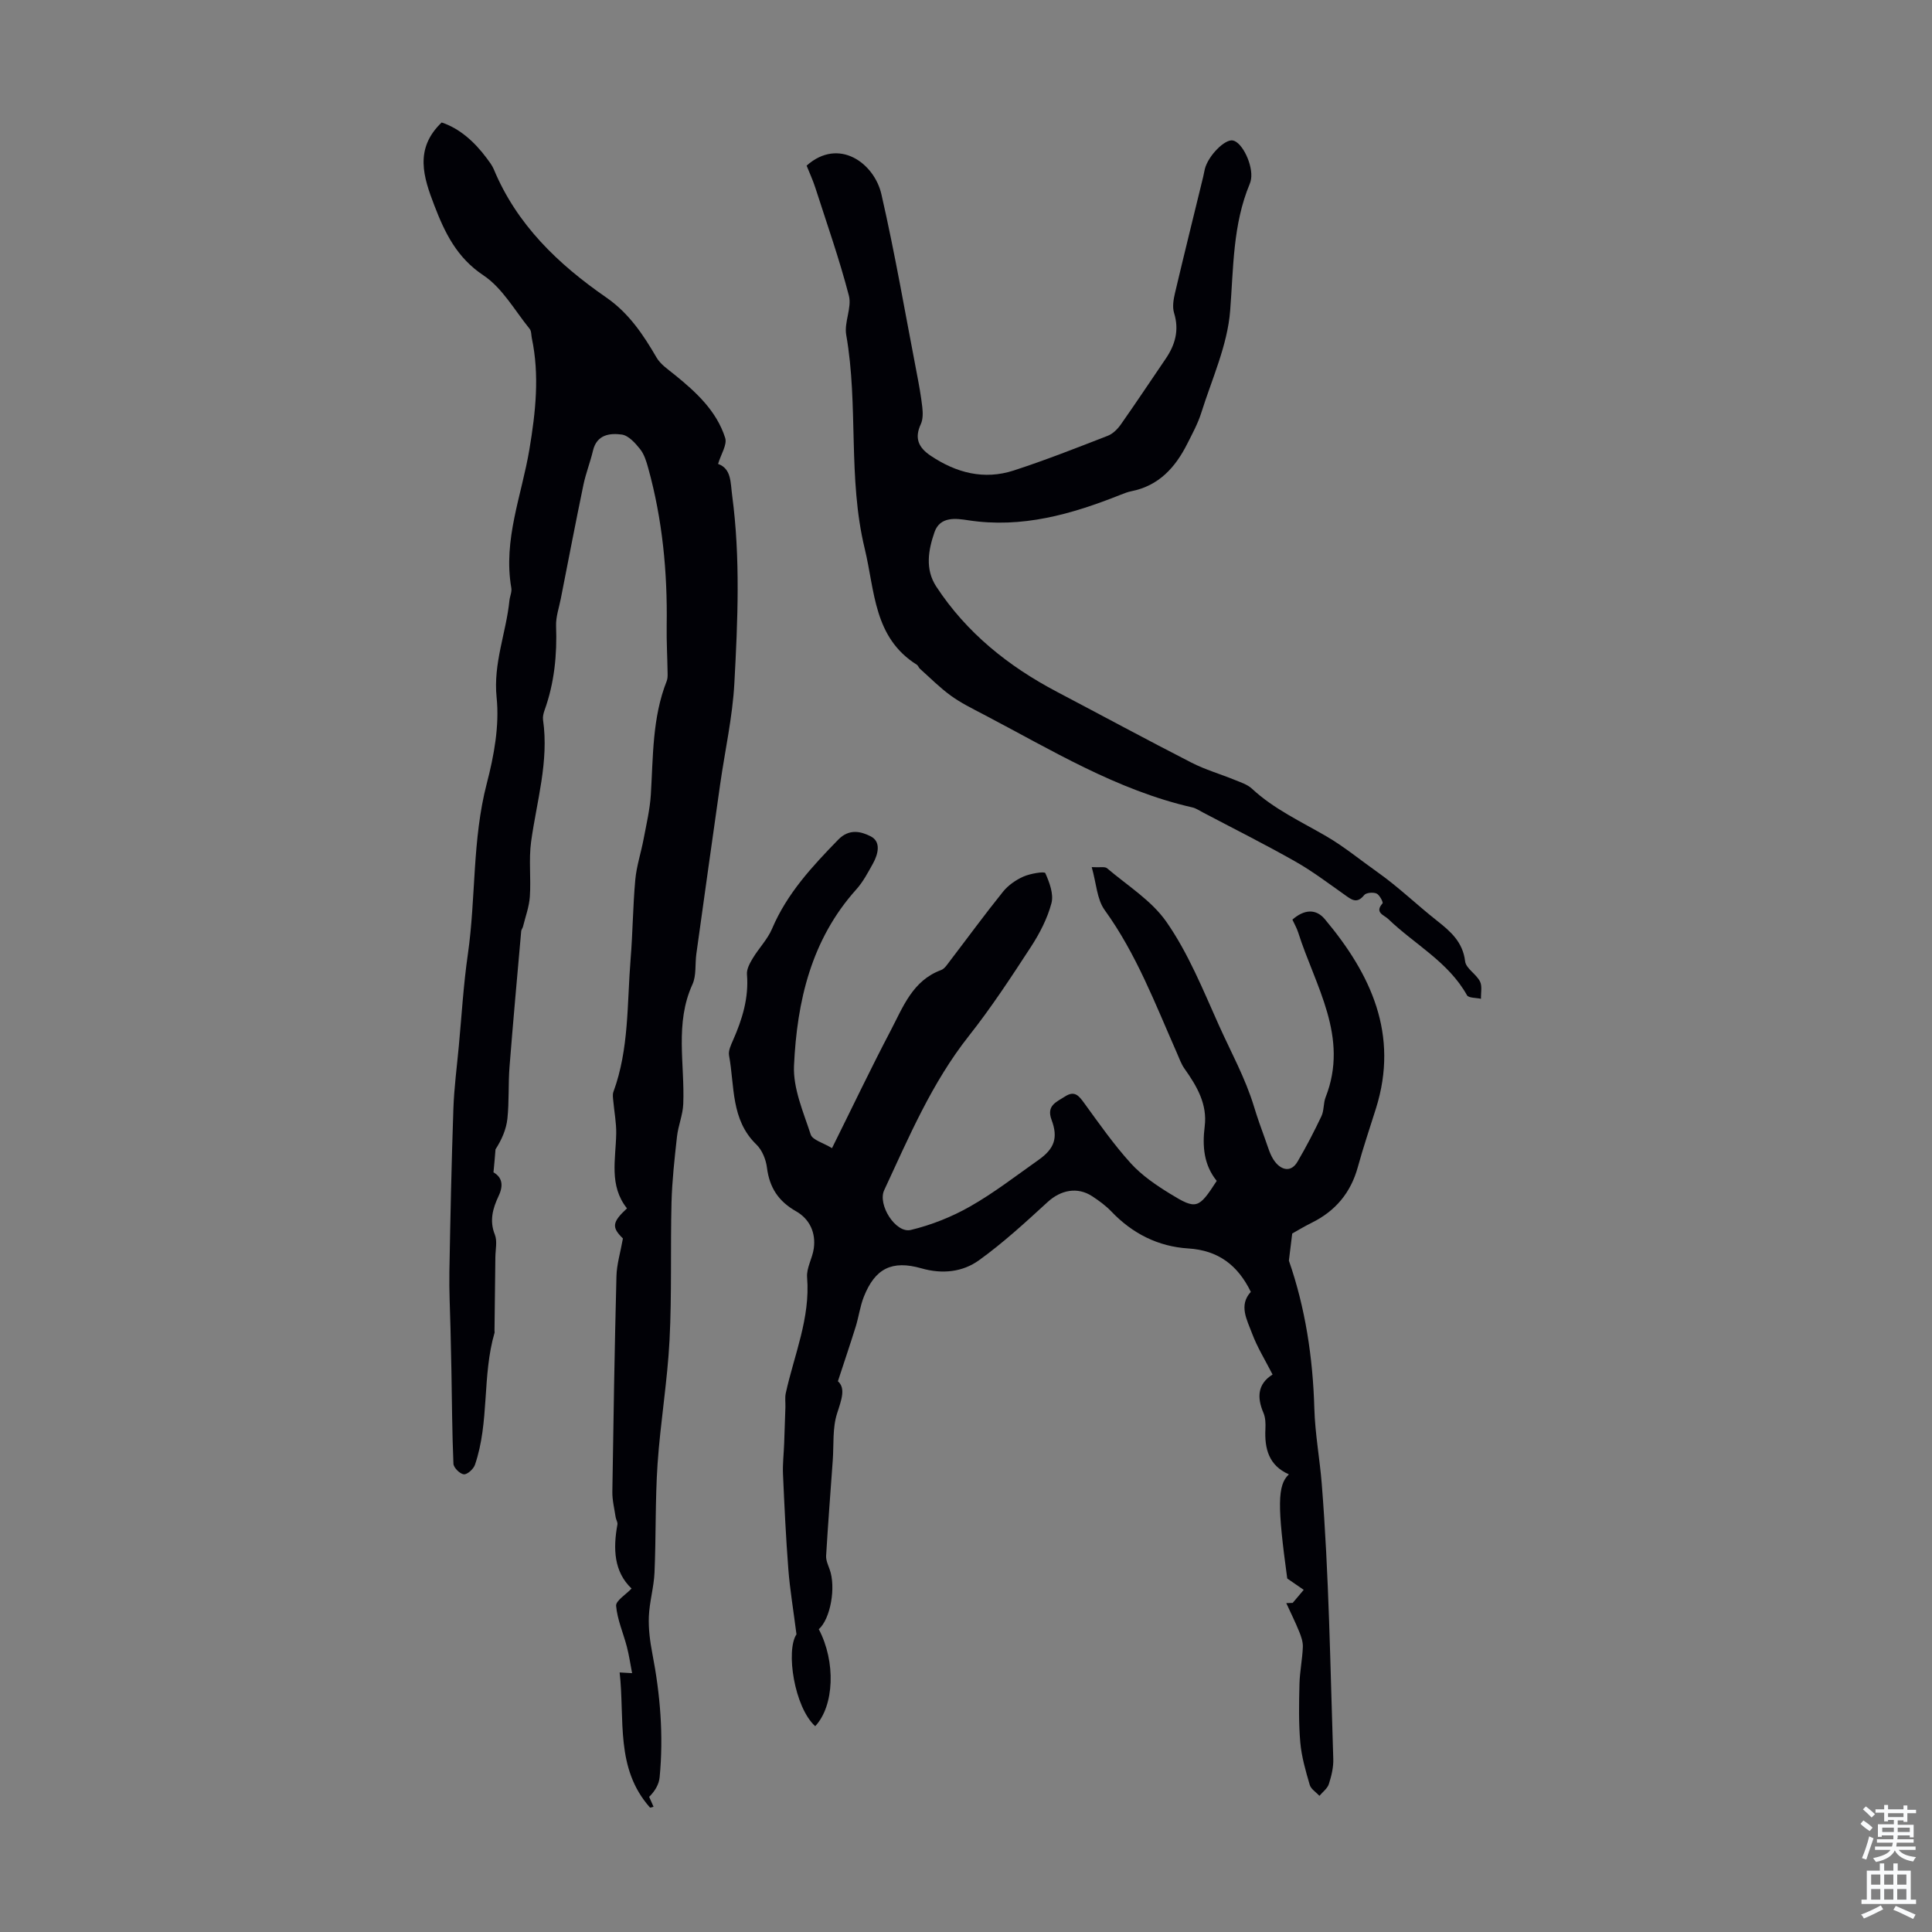
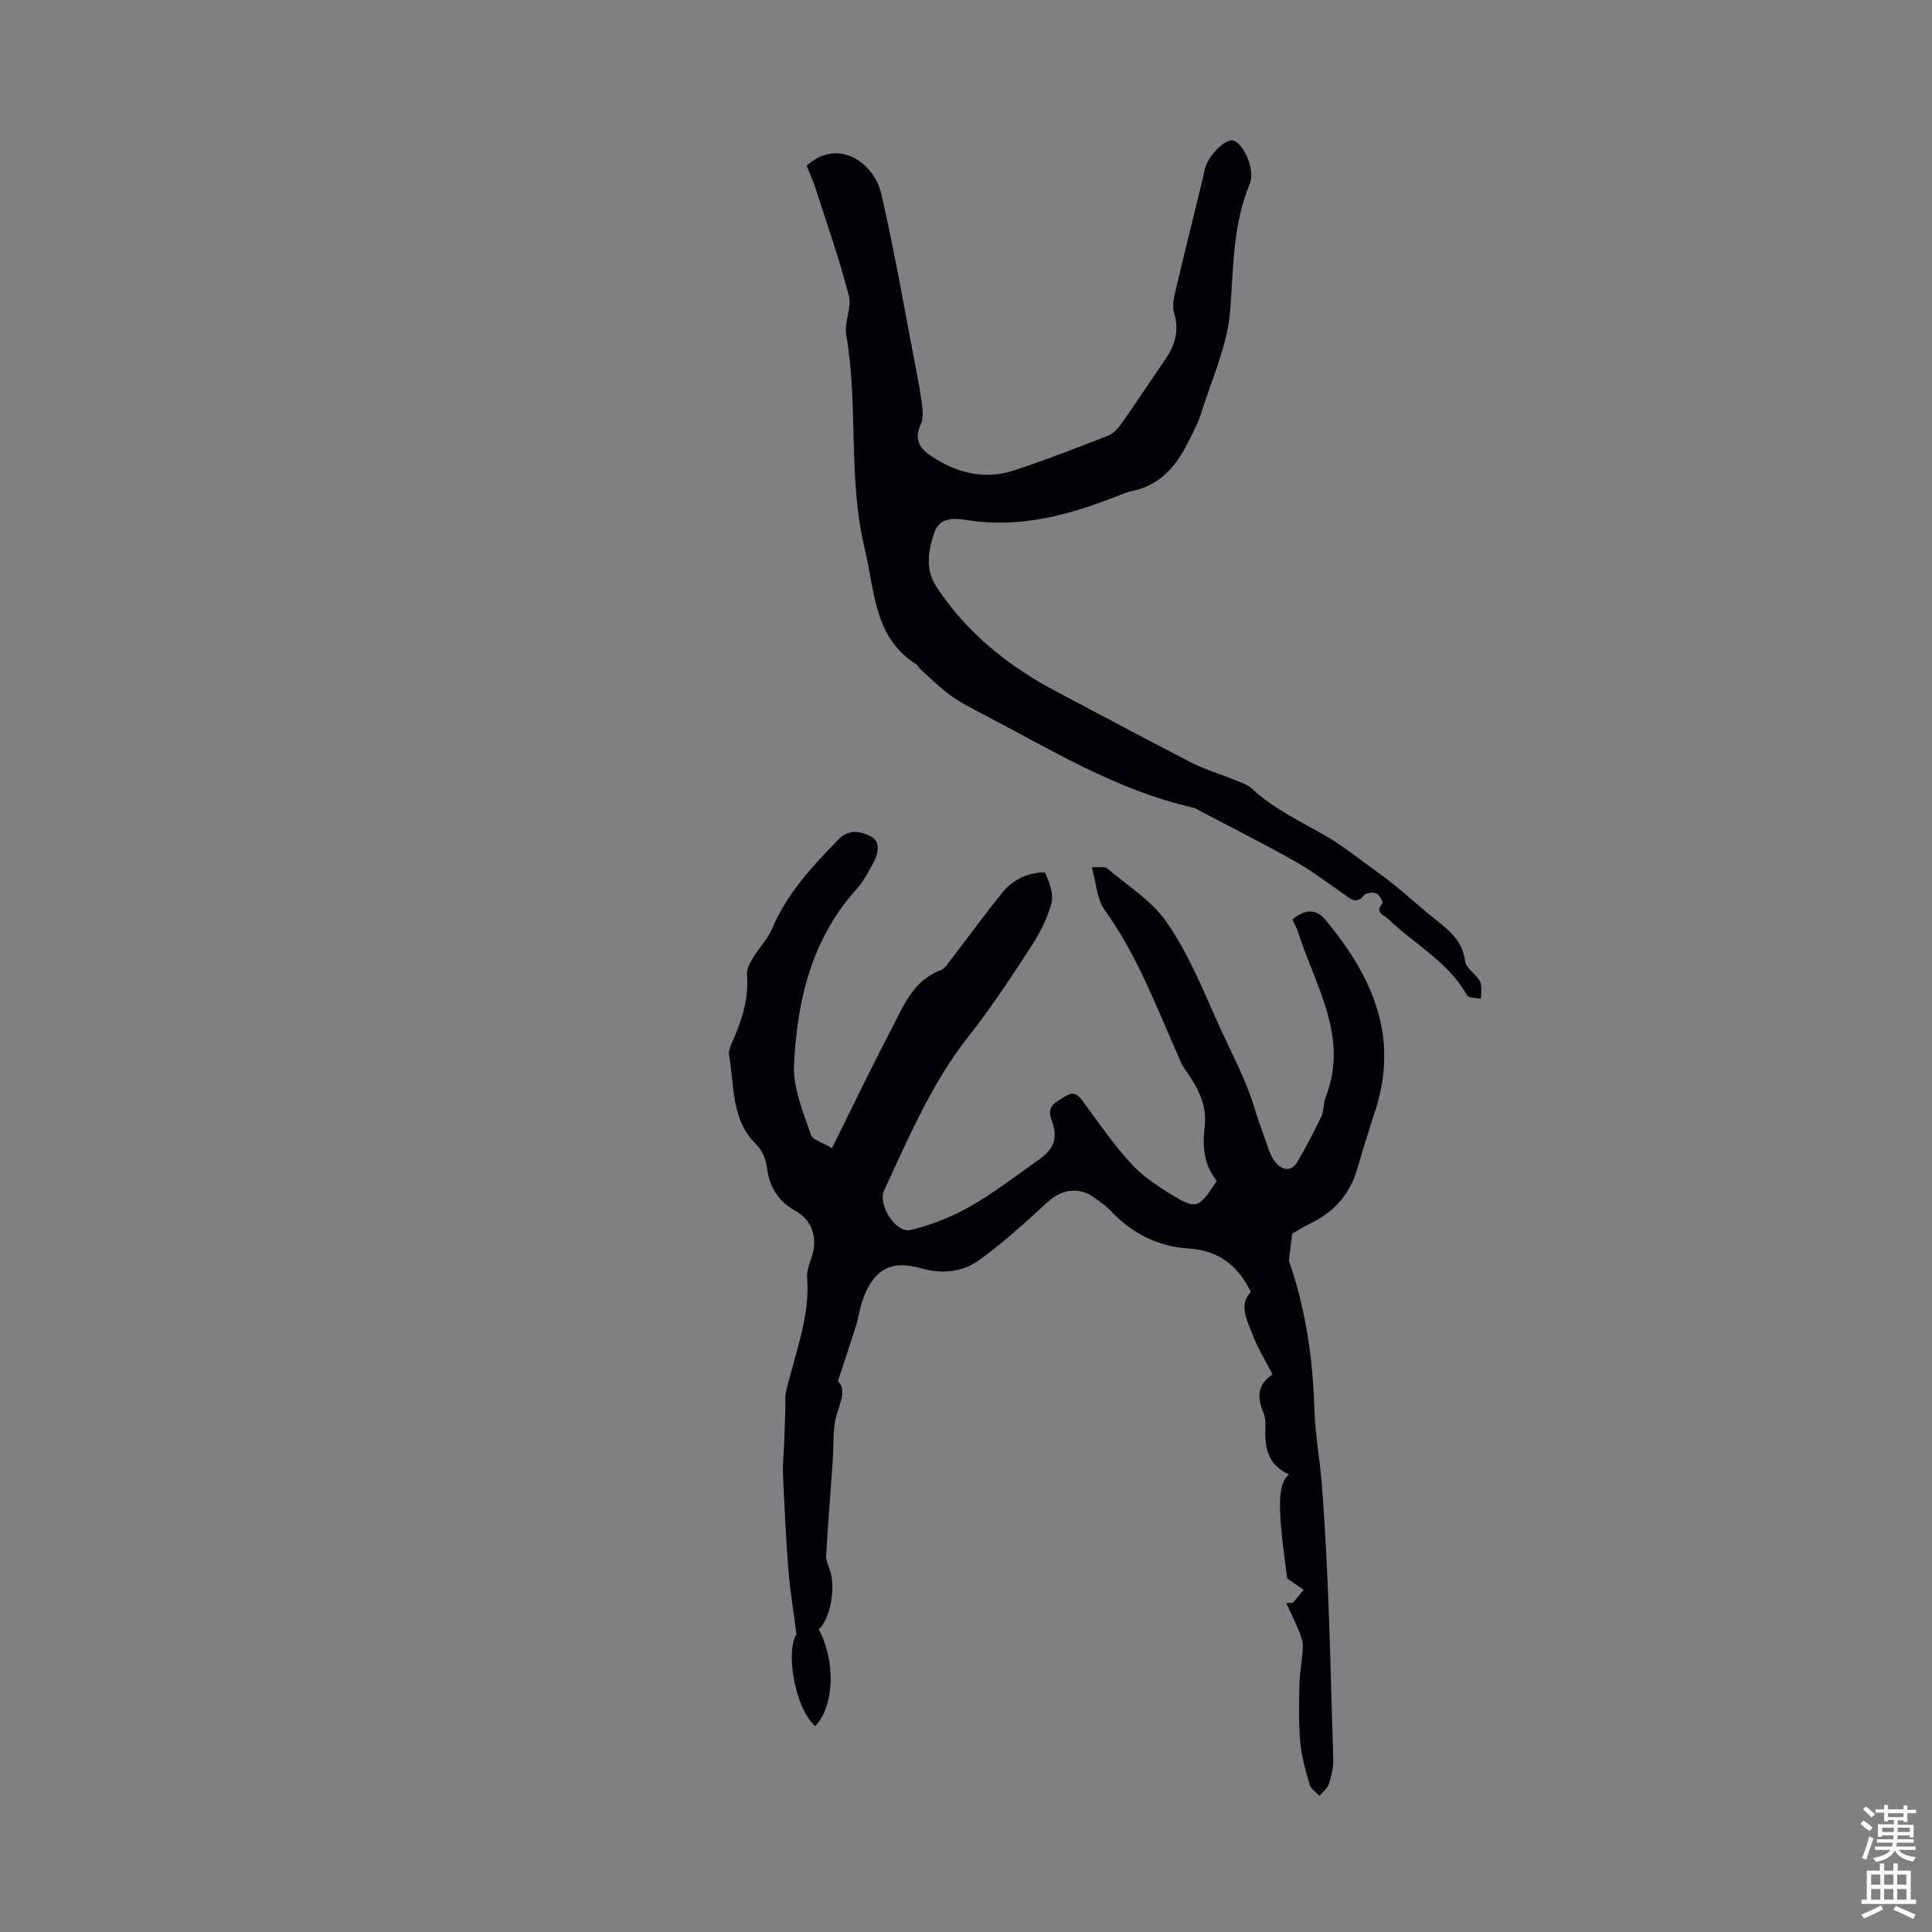
<svg xmlns="http://www.w3.org/2000/svg" enable-background="new 0 0 400 400" viewBox="0 0 400 400">
  <rect x="0" y="0" width="400" height="400" fill="#808080" stroke="none" />
  <g fill="#010106">
-     <path d="m102.17 242.72c1.81 1.04 2.1 2.69 1.07 4.88-1.19 2.53-1.96 5.09-.79 8.01.54 1.35.13 3.09.11 4.66-.05 5.1-.12 10.2-.18 15.3 0 .11.05.23.02.33-2.62 8.95-1.03 18.51-4.07 27.38-.3.87-1.58 2.03-2.3 1.96-.81-.08-2.11-1.37-2.15-2.18-.28-6.46-.3-12.94-.42-19.41-.05-2.88-.13-5.76-.19-8.64-.09-3.88-.3-7.77-.23-11.65.2-11.28.44-22.57.83-33.84.15-4.31.72-8.6 1.12-12.9.59-6.34.96-12.72 1.87-19.02 1.69-11.75.89-23.73 3.92-35.38 1.5-5.75 2.64-11.98 2.04-17.8-.73-7.11 1.97-13.38 2.65-20.07.09-.89.54-1.8.39-2.63-1.73-9.96 2.16-19.19 3.75-28.7 1.28-7.67 2.12-15.29.5-23-.14-.65-.07-1.47-.45-1.93-3.09-3.81-5.65-8.47-9.57-11.08-5.53-3.68-8-8.84-10.16-14.46-2.23-5.8-4.22-11.72 1.51-17.19 3.68 1.21 6.78 3.96 9.35 7.42.53.72 1.1 1.45 1.44 2.26 4.77 11.48 13.33 19.66 23.29 26.55 4.67 3.23 7.65 7.68 10.42 12.45.83 1.42 2.39 2.45 3.72 3.53 4.46 3.61 8.69 7.49 10.48 13.09.45 1.41-.88 3.38-1.47 5.39 2.77.99 2.55 3.8 2.92 6.56 1.72 12.95 1.15 25.93.45 38.88-.38 6.98-1.94 13.88-2.93 20.83-1.67 11.72-3.31 23.45-4.94 35.18-.29 2.1.03 4.46-.8 6.29-3.7 8.09-1.57 16.51-1.91 24.79-.09 2.27-1.05 4.48-1.3 6.76-.5 4.52-1.01 9.06-1.13 13.59-.24 9.51.08 19.04-.41 28.53-.44 8.57-1.9 17.09-2.48 25.66-.5 7.46-.31 14.96-.63 22.44-.13 3.05-1.05 6.07-1.17 9.12-.1 2.53.23 5.12.71 7.61 1.65 8.5 2.35 17.05 1.52 25.68-.14 1.44-.93 2.82-2.17 4.05.3.67.59 1.35.91 2.05-.34.08-.67.23-.74.16-7.23-8.12-5.18-18.24-6.28-27.97 1.16.07 2.01.11 2.58.15-.35-1.79-.61-3.64-1.08-5.45-.74-2.84-1.98-5.61-2.23-8.48-.09-1.07 2.01-2.33 3.2-3.59-3.66-3.48-3.85-8.23-2.93-13.26.09-.47-.3-1.01-.37-1.53-.26-1.75-.71-3.52-.68-5.27.22-14.87.47-29.75.85-44.62.06-2.43.81-4.84 1.34-7.8-2.32-2.27-2.3-3.33.84-6.23-3.76-4.71-2.32-10.17-2.23-15.48.04-2.23-.4-4.46-.6-6.7-.06-.64-.19-1.37.02-1.94 3.27-8.9 2.81-18.29 3.56-27.5.45-5.46.47-10.96.97-16.42.26-2.84 1.19-5.6 1.72-8.42.58-3.07 1.31-6.14 1.5-9.23.49-7.92.29-15.91 3.28-23.47.2-.5.2-1.09.19-1.64-.05-3.3-.24-6.59-.19-9.89.17-11.02-.87-21.89-3.81-32.53-.38-1.39-.83-2.89-1.7-3.98-1-1.26-2.4-2.82-3.79-3.01-2.47-.33-5.17-.01-5.96 3.33-.56 2.38-1.48 4.69-1.98 7.08-1.63 7.86-3.14 15.74-4.69 23.61-.37 1.86-1.03 3.74-.97 5.58.22 5.99-.35 11.82-2.39 17.49-.22.62-.4 1.34-.31 1.98 1.25 8.62-1.32 16.85-2.47 25.23-.51 3.72 0 7.58-.26 11.35-.14 2.1-.91 4.16-1.42 6.23-.08.32-.34.6-.37.92-.83 9.37-1.68 18.74-2.42 28.12-.28 3.57-.06 7.18-.44 10.73-.24 2.23-1.19 4.37-2.46 6.34-.1 1.41-.24 2.81-.42 4.76z" />
    <path d="m267.64 331.86c.76-.9 1.52-1.8 2.28-2.7-.94-.64-1.87-1.29-3.41-2.35-2.04-14.92-2.07-19.34.34-21.56-4.18-1.84-5.06-5.34-4.86-9.4.05-1.1.02-2.33-.4-3.31-1.38-3.23-1.23-6.01 1.88-7.96-1.53-3-3.18-5.65-4.25-8.52-1.05-2.82-2.8-5.83-.25-8.59-2.72-5.58-6.79-8.6-12.93-8.99-6.26-.39-11.58-3.08-15.95-7.66-1.15-1.2-2.53-2.21-3.93-3.13-3.09-2.04-6.55-1.31-9.26 1.18-4.58 4.2-9.19 8.44-14.22 12.06-3.4 2.44-7.58 2.9-11.89 1.67-6.14-1.76-9.63.03-11.95 5.9-.77 1.96-1.04 4.1-1.66 6.12-1.1 3.54-2.3 7.06-3.7 11.35 1.64 1.46.75 3.81-.17 6.66-.98 3.03-.66 6.49-.9 9.77-.47 6.56-.98 13.12-1.37 19.69-.06.93.4 1.92.73 2.84 1.34 3.69.17 10.26-2.25 12.38 3.55 6.73 3.22 15.85-.74 20.08-4.33-3.92-6.12-15.66-3.88-19.02-.66-5.21-1.36-9.31-1.68-13.45-.51-6.56-.82-13.15-1.11-19.73-.09-2.08.16-4.17.24-6.26.1-2.52.18-5.04.26-7.56.03-.99-.13-2.01.08-2.95 1.74-7.93 5.1-15.53 4.41-23.96-.16-1.95 1.12-3.97 1.39-6.01.45-3.28-.9-6.09-3.68-7.67-3.65-2.07-5.5-4.91-6.02-9.03-.21-1.68-.99-3.63-2.18-4.78-5.34-5.16-4.49-12.11-5.67-18.45-.18-.98.4-2.18.84-3.18 1.91-4.34 3.27-8.75 2.87-13.61-.09-1.07.59-2.31 1.19-3.31 1.26-2.1 3.07-3.93 4.01-6.14 3.09-7.29 8.29-12.88 13.7-18.44 2.32-2.38 4.79-1.65 6.69-.7 2.23 1.11 1.58 3.69.49 5.66-1.03 1.85-2.04 3.78-3.44 5.34-9.35 10.4-12.29 23.19-12.9 36.51-.21 4.7 1.94 9.59 3.46 14.24.37 1.14 2.55 1.69 4.41 2.82 4.19-8.43 8.02-16.48 12.16-24.37 2.55-4.86 4.52-10.32 10.42-12.5.75-.28 1.3-1.19 1.84-1.89 3.66-4.78 7.21-9.65 10.99-14.34 1.07-1.33 2.64-2.42 4.21-3.12 1.42-.63 4.36-1.12 4.54-.72.86 1.92 1.77 4.35 1.27 6.23-.84 3.17-2.44 6.26-4.25 9.04-4.09 6.28-8.21 12.57-12.85 18.44-7.66 9.69-12.4 20.91-17.53 31.94-1.4 3 2.38 8.98 5.51 8.23 4.25-1.02 8.48-2.7 12.29-4.87 4.94-2.81 9.48-6.33 14.14-9.62 3.31-2.33 4.11-4.58 2.71-8.32-1.1-2.95 1-3.67 2.78-4.82 2-1.3 2.88-.16 3.99 1.37 3.09 4.25 6.12 8.58 9.64 12.46 2.28 2.51 5.24 4.53 8.16 6.32 5.43 3.34 5.89 3.1 9.63-2.68-2.66-3.28-3.01-7.13-2.49-11.29.58-4.59-1.63-8.35-4.18-11.94-.7-.98-1.1-2.19-1.6-3.31-4.46-10.11-8.37-20.46-14.94-29.55-1.6-2.22-1.71-5.51-2.67-8.87 1.76.1 2.73-.15 3.17.23 4.21 3.58 9.2 6.67 12.28 11.08 4.55 6.52 7.57 14.05 10.86 21.39 2.5 5.57 5.49 10.96 7.29 16.89.68 2.23 1.45 4.43 2.26 6.62.61 1.65 1.06 3.49 2.11 4.82 1.31 1.67 3.29 2.26 4.65-.07 1.79-3.05 3.42-6.2 4.94-9.4.56-1.18.38-2.68.86-3.91 4.92-12.51-2.15-23.02-5.67-34.11-.3-.94-.81-1.81-1.2-2.67 2.42-2.13 4.86-2.31 6.71-.1 9.56 11.4 15.39 23.87 10.59 39.18-1.27 4.05-2.64 8.07-3.76 12.16-1.46 5.3-4.62 9.08-9.51 11.5-1.68.83-3.29 1.82-4.07 2.25-.3 2.4-.5 4-.69 5.61 3.4 9.76 4.97 20.07 5.27 30.62.15 5.23 1.12 10.42 1.53 15.53 1.51 18.94 1.76 37.99 2.39 57 .06 1.74-.38 3.56-.92 5.23-.3.92-1.28 1.63-1.95 2.43-.69-.76-1.76-1.4-2.01-2.29-.84-2.88-1.69-5.82-1.95-8.78-.35-4-.27-8.05-.17-12.07.06-2.56.6-5.11.7-7.68.04-1.06-.35-2.19-.76-3.19-.81-1.99-1.77-3.93-2.67-5.89.44-.01.88-.03 1.33-.05z" />
-     <path d="m167 34.29c6.69-5.93 14.01-.49 15.48 5.91 2.82 12.29 4.95 24.75 7.34 37.14.44 2.3.87 4.62 1.13 6.95.13 1.16.16 2.52-.31 3.53-1.35 2.91-.48 4.84 2.04 6.53 5.31 3.56 11.05 5.06 17.2 3.06 6.58-2.14 13.02-4.68 19.48-7.19 1.05-.41 2.02-1.38 2.69-2.33 3.15-4.48 6.18-9.05 9.27-13.58 1.99-2.91 2.86-5.95 1.76-9.51-.39-1.26-.12-2.83.2-4.18 1.89-8.02 3.88-16.02 5.83-24.03.13-.54.21-1.1.35-1.64.71-2.72 4.12-6.18 5.78-5.87 1.98.37 4.25 5.17 3.77 8.03-.05.33-.14.66-.27.97-3.52 8.44-3.35 17.34-4.05 26.26-.56 7.16-3.78 14.13-5.98 21.13-.7 2.22-1.84 4.31-2.9 6.41-2.46 4.89-5.88 8.69-11.56 9.82-.76.15-1.5.44-2.23.73-10.15 4.04-20.44 7-31.6 5.28-2.47-.38-5.79-.85-6.94 2.46-1.28 3.69-1.99 7.67.35 11.25 6.27 9.58 14.92 16.51 24.97 21.8 9.3 4.89 18.54 9.89 27.89 14.68 2.85 1.46 5.99 2.36 8.97 3.58 1.22.5 2.59.93 3.52 1.79 4.57 4.25 10.15 6.8 15.45 9.89 3.68 2.14 7.08 4.95 10.62 7.45 4.28 3.03 8.09 6.72 12.21 9.97 2.85 2.25 5.4 4.43 5.88 8.46.18 1.47 2.29 2.62 3.07 4.15.5.98.17 2.39.21 3.6-1-.23-2.56-.14-2.9-.74-3.86-6.92-10.87-10.54-16.3-15.78-.86-.83-2.89-1.31-1.18-3.24.18-.2-.62-1.77-1.25-2.04-.71-.3-2.15-.18-2.55.33-1.54 1.92-2.68.9-4.08-.09-3.35-2.36-6.64-4.86-10.19-6.87-6.3-3.57-12.78-6.81-19.19-10.19-.69-.36-1.36-.83-2.1-1-15.72-3.58-29.3-11.96-43.34-19.3-2.28-1.19-4.61-2.34-6.68-3.84-2.29-1.66-4.3-3.7-6.42-5.59-.24-.22-.34-.63-.6-.8-8.98-5.63-8.68-15.23-10.81-24.05-3.54-14.62-1.26-29.62-3.83-44.26-.46-2.6 1.2-5.64.55-8.13-1.96-7.54-4.56-14.92-6.95-22.35-.51-1.58-1.22-3.09-1.8-4.56z" />
+     <path d="m167 34.29c6.69-5.93 14.01-.49 15.48 5.91 2.82 12.29 4.95 24.75 7.34 37.14.44 2.3.87 4.62 1.13 6.95.13 1.16.16 2.52-.31 3.53-1.35 2.91-.48 4.84 2.04 6.53 5.31 3.56 11.05 5.06 17.2 3.06 6.58-2.14 13.02-4.68 19.48-7.19 1.05-.41 2.02-1.38 2.69-2.33 3.15-4.48 6.18-9.05 9.27-13.58 1.99-2.91 2.86-5.95 1.76-9.51-.39-1.26-.12-2.83.2-4.18 1.89-8.02 3.88-16.02 5.83-24.03.13-.54.21-1.1.35-1.64.71-2.72 4.12-6.18 5.78-5.87 1.98.37 4.25 5.17 3.77 8.03-.05.33-.14.66-.27.97-3.52 8.44-3.35 17.34-4.05 26.26-.56 7.16-3.78 14.13-5.98 21.13-.7 2.22-1.84 4.31-2.9 6.41-2.46 4.89-5.88 8.69-11.56 9.82-.76.15-1.5.44-2.23.73-10.15 4.04-20.44 7-31.6 5.28-2.47-.38-5.79-.85-6.94 2.46-1.28 3.69-1.99 7.67.35 11.25 6.27 9.58 14.92 16.51 24.97 21.8 9.3 4.89 18.54 9.89 27.89 14.68 2.85 1.46 5.99 2.36 8.97 3.58 1.22.5 2.59.93 3.52 1.79 4.57 4.25 10.15 6.8 15.45 9.89 3.68 2.14 7.08 4.95 10.62 7.45 4.28 3.03 8.09 6.72 12.21 9.97 2.85 2.25 5.4 4.43 5.88 8.46.18 1.47 2.29 2.62 3.07 4.15.5.98.17 2.39.21 3.6-1-.23-2.56-.14-2.9-.74-3.86-6.92-10.87-10.54-16.3-15.78-.86-.83-2.89-1.31-1.18-3.24.18-.2-.62-1.77-1.25-2.04-.71-.3-2.15-.18-2.55.33-1.54 1.92-2.68.9-4.08-.09-3.35-2.36-6.64-4.86-10.19-6.87-6.3-3.57-12.78-6.81-19.19-10.19-.69-.36-1.36-.83-2.1-1-15.72-3.58-29.3-11.96-43.34-19.3-2.28-1.19-4.61-2.34-6.68-3.84-2.29-1.66-4.3-3.7-6.42-5.59-.24-.22-.34-.63-.6-.8-8.98-5.63-8.68-15.23-10.81-24.05-3.54-14.62-1.26-29.62-3.83-44.26-.46-2.6 1.2-5.64.55-8.13-1.96-7.54-4.56-14.92-6.95-22.35-.51-1.58-1.22-3.09-1.8-4.56" />
  </g>
  <path d="m385.2 377.6.6-.7c.6.4 1.3.9 1.9 1.5l-.6.7c-.8-.5-1.4-1-1.9-1.5zm.3 7.1c.6-1.4 1.1-2.9 1.5-4.5.3.1.6.3.9.4-.5 1.4-1 2.9-1.5 4.4zm.2-10.1.6-.6c.7.5 1.3 1.1 1.9 1.6l-.7.7c-.6-.6-1.2-1.2-1.8-1.7zm8.4-.8h.8v.9h1.8v.7h-1.8v1.8h-.8v-.3h-1.2v.9h3.3v2.6h-.8v-.4h-2.5c0 .3 0 .6-.1.8h3.4v.7h-3.5c0 .3-.1.6-.1.8h4v.7h-3.5c.7.9 1.9 1.3 3.6 1.5-.2.2-.4.5-.6.9-1.9-.3-3.2-1.1-3.8-2.3-.5 1.1-1.8 2-3.9 2.4-.2-.3-.4-.5-.6-.8 1.9-.4 3.1-.9 3.6-1.7h-3.2v-.7h3.5c.1-.2.1-.5.2-.8h-3.3v-.7h3.4c0-.2 0-.5 0-.8h-2.4v.3h-.8v-2.6h3.3v-.9h-1.2v.3h-.8v-1.8h-1.8v-.7h1.8v-.9h.8v.9h3.2zm-4.4 5.5h2.4c0-.3 0-.6 0-.9h-2.4zm1.2-3.1h3.2v-.8h-3.2zm4.4 2.2h-2.4v.9h2.5v-.9z" fill="#fafbfc" />
  <path d="m389.2 385.8h.9v1.5h1.9v-1.5h.9v1.5h2.7v6h1.1v.9h-11.3v-.9h1.1v-6h2.7zm.2 8.7.5.8c-1.2.6-2.5 1.3-4 1.9-.2-.3-.3-.6-.6-.8 1.6-.6 3-1.3 4.1-1.9zm-2-4.3h1.9v-2.1h-1.9zm0 3.1h1.9v-2.2h-1.9zm2.7-3.1h1.9v-2.1h-1.9zm0 3.1h1.9v-2.2h-1.9zm2.4 1.3c1.4.6 2.7 1.2 4.1 1.8l-.5.9c-1.5-.7-2.8-1.4-4.1-1.9zm2.2-6.5h-1.9v2.1h1.9zm-1.9 5.2h1.9v-2.2h-1.9z" fill="#fafbfc" />
</svg>